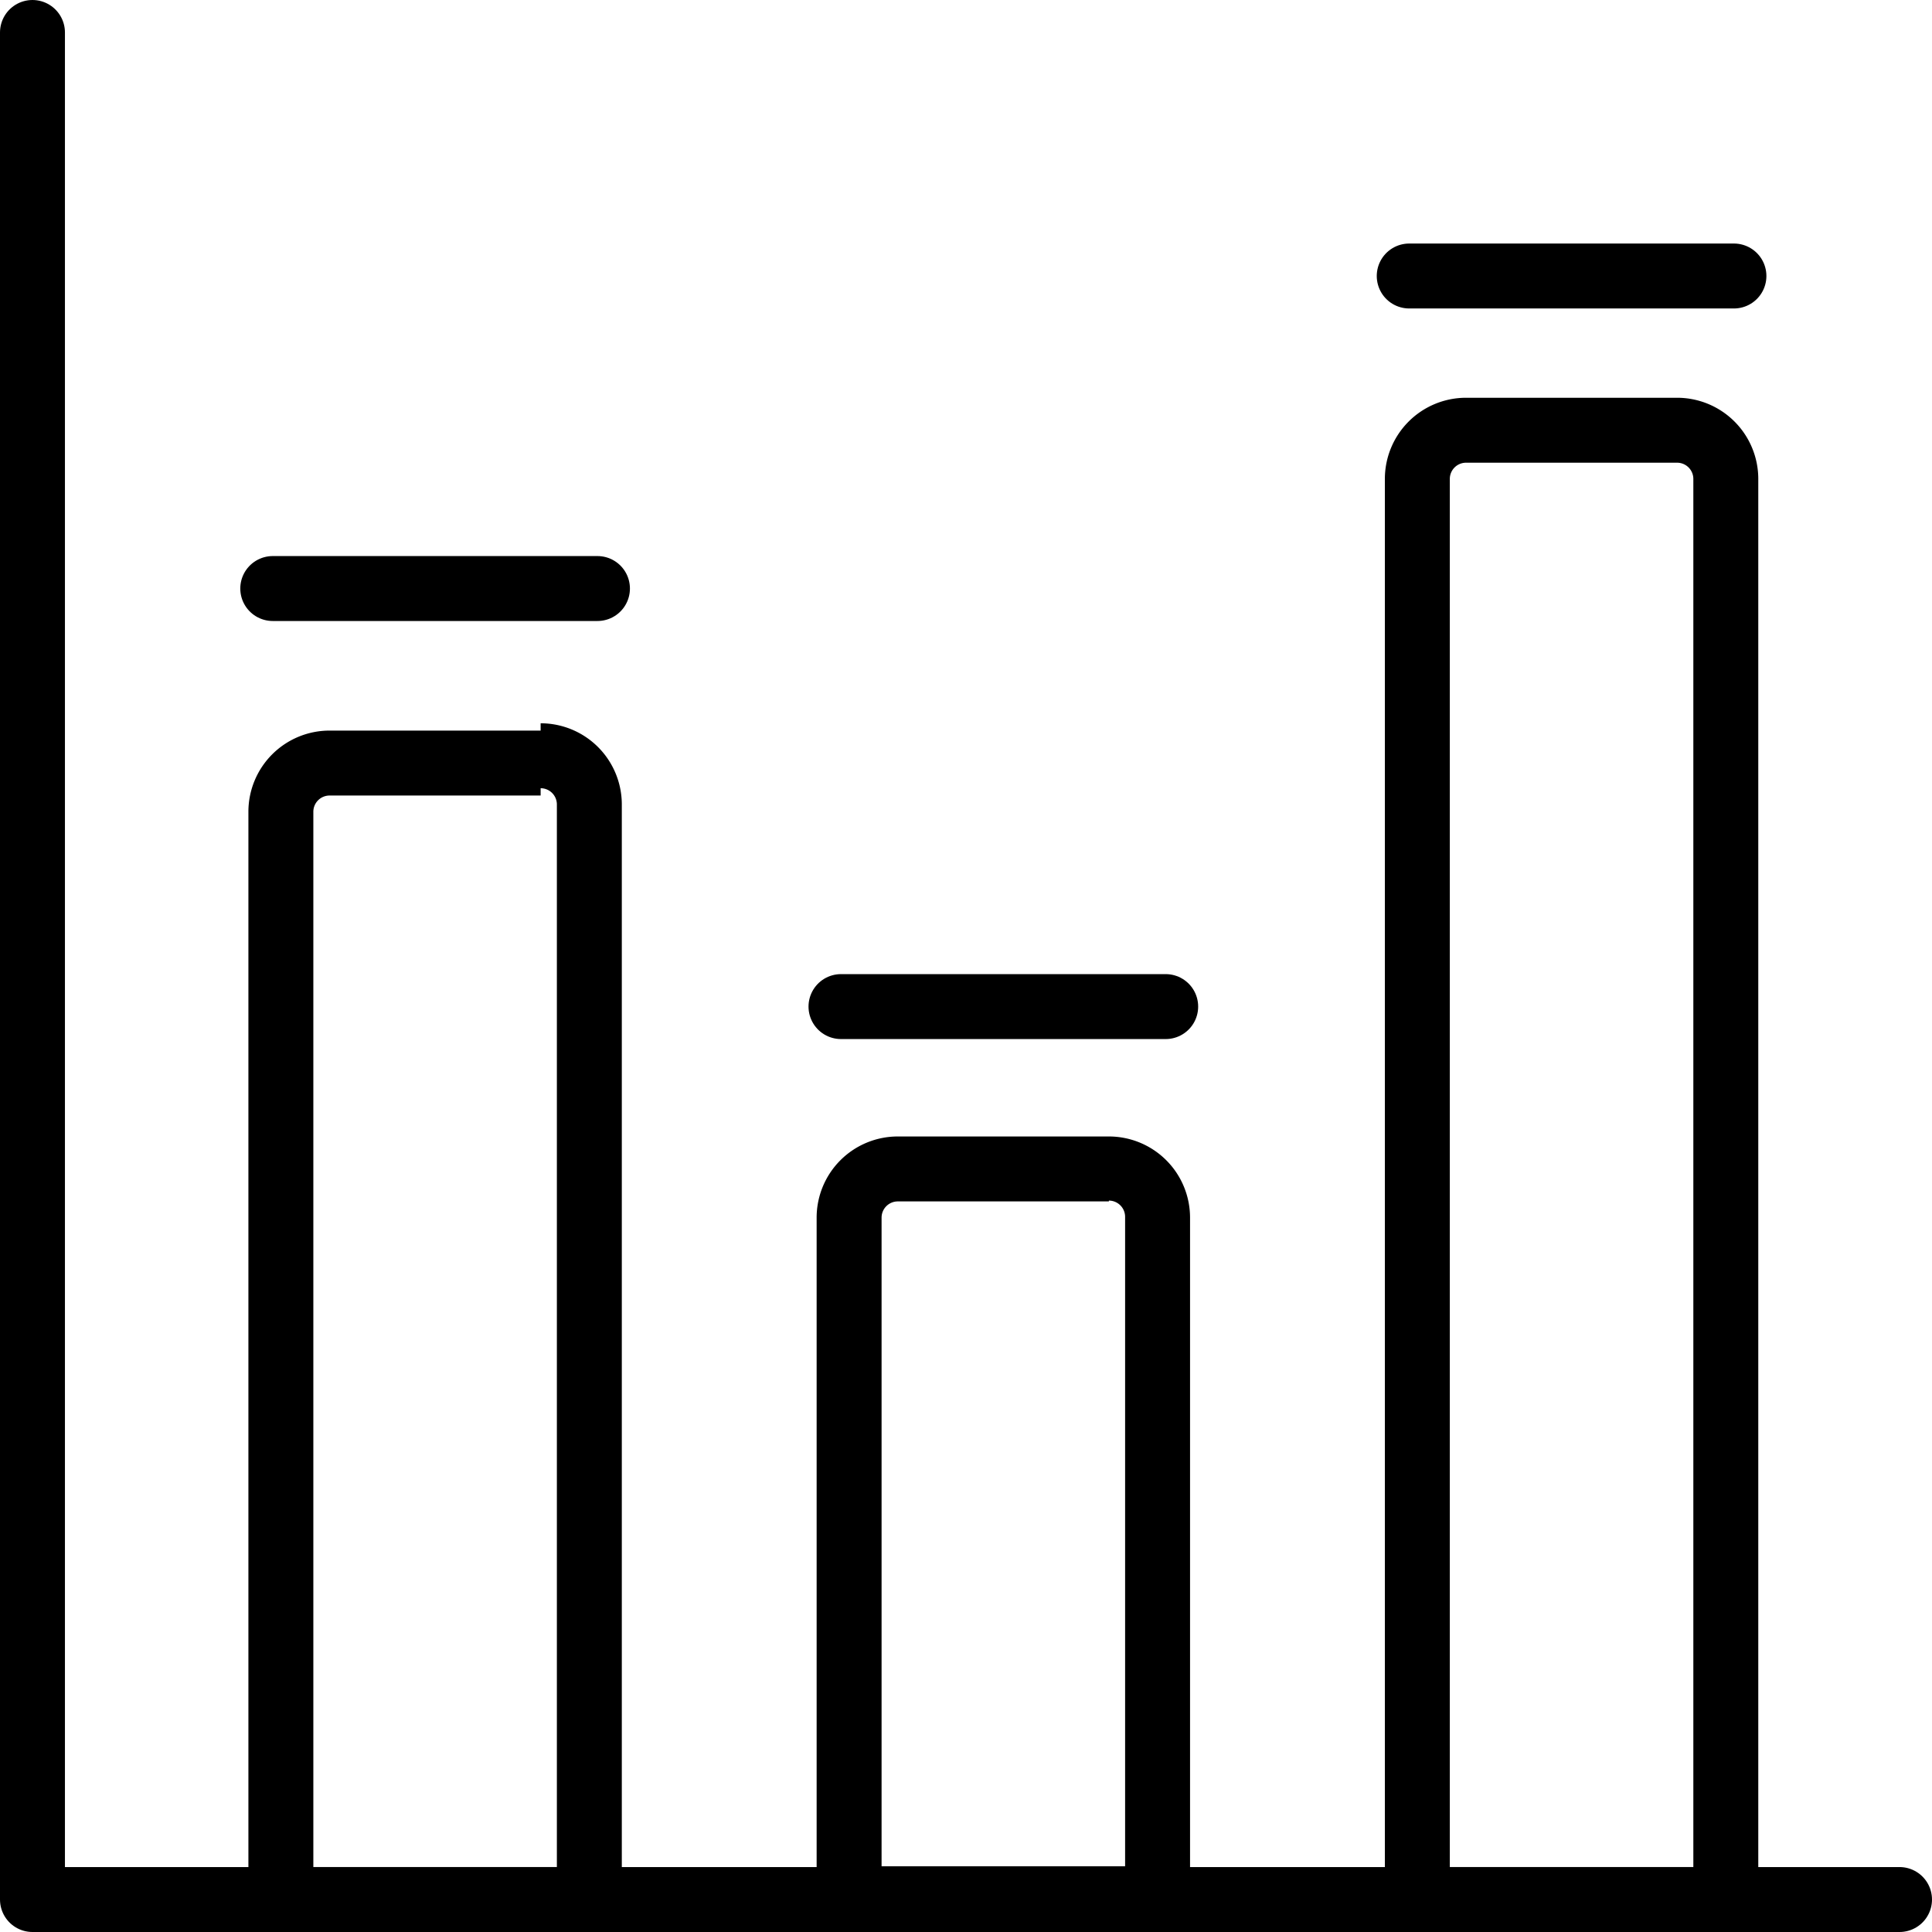
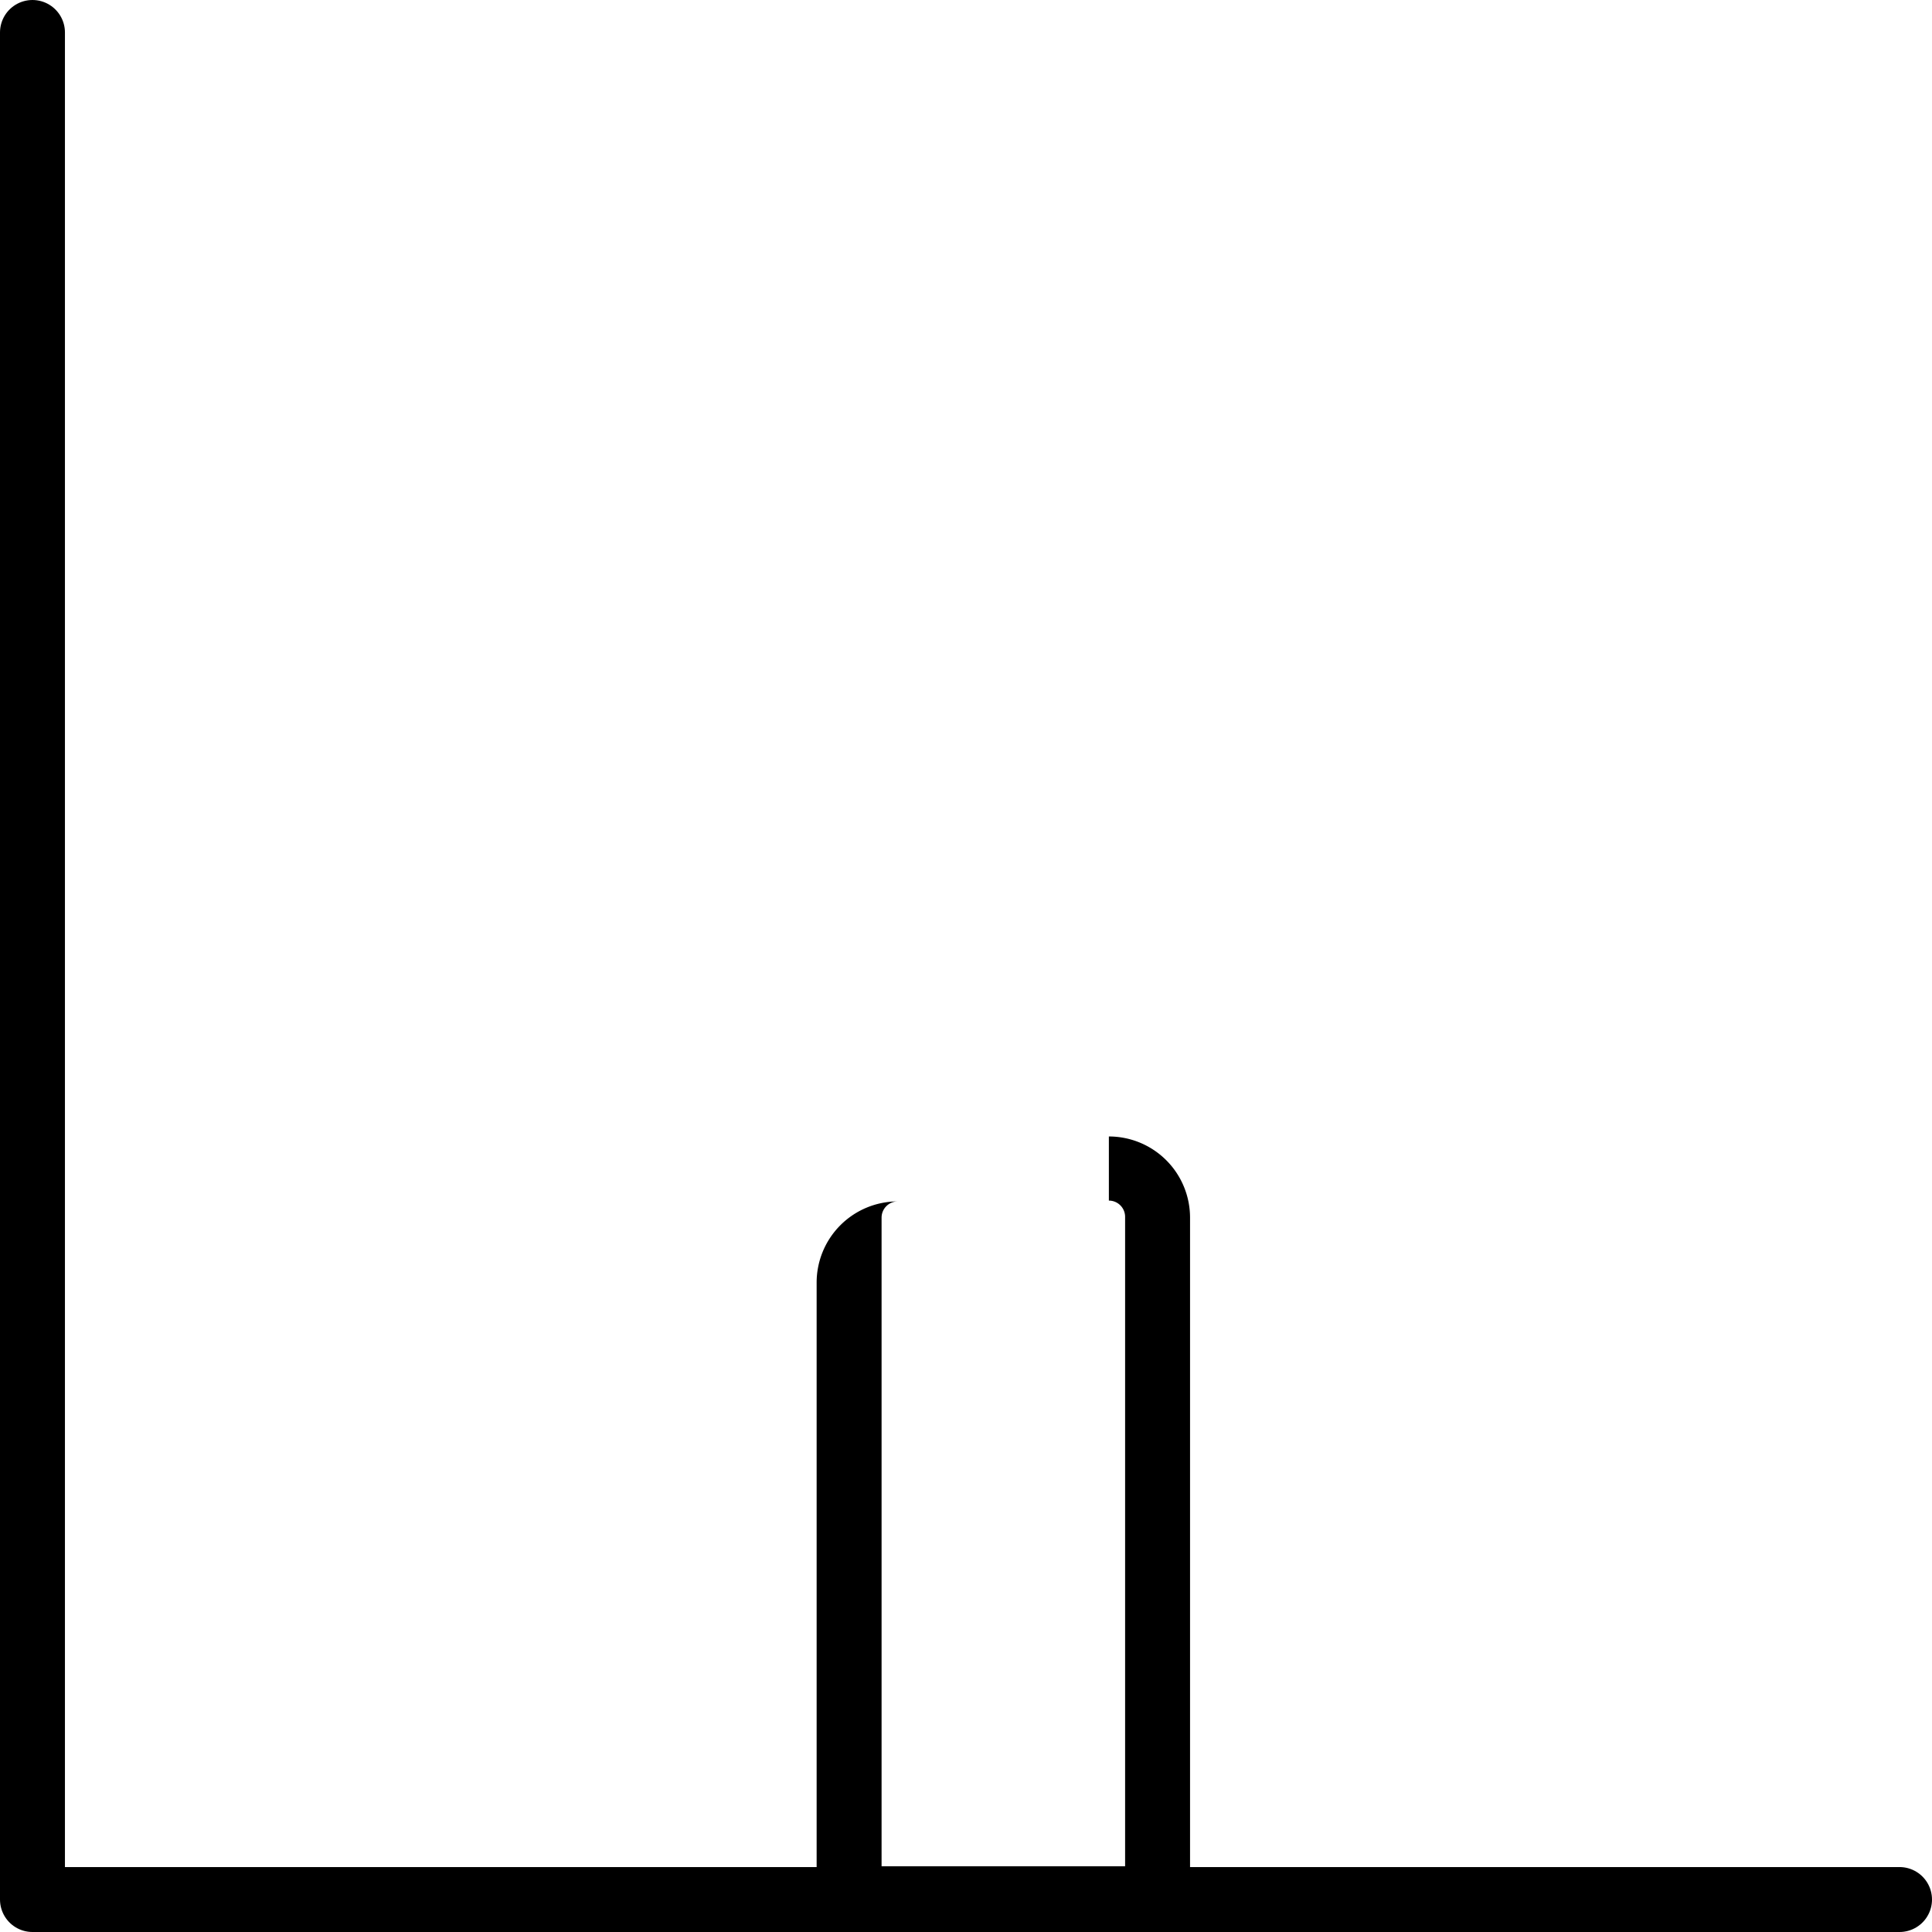
<svg xmlns="http://www.w3.org/2000/svg" viewBox="0 0 23.8 23.8">
  <defs>
    <style>.cls-1{fill:none;stroke:#000;stroke-linecap:round;stroke-linejoin:round;stroke-width:0.8px;}</style>
  </defs>
  <g id="Layer_2" data-name="Layer 2">
    <g id="jkit-icon">
      <polyline class="cls-1" points="23.4 23.4 0.4 23.4 0.4 0.4" />
-       <path d="M6.66,9.71a.2.2,0,0,1,.2.2V23h-3v-13a.2.2,0,0,1,.2-.2h2.6m0-.8H4.06a1,1,0,0,0-1,1V23.75h4.6V9.91a1,1,0,0,0-1-1Z" />
-       <line class="cls-1" x1="3.36" y1="7.25" x2="7.36" y2="7.25" />
-       <path d="M13.66,14.79a.2.2,0,0,1,.2.2v8h-3V15a.2.2,0,0,1,.2-.2h2.6m0-.8h-2.6a1,1,0,0,0-1,1v8.76h4.6V15a1,1,0,0,0-1-1Z" />
-       <path d="M20.66,5.7a.2.2,0,0,1,.2.2V23h-3V5.9a.2.2,0,0,1,.2-.2h2.6m0-.8h-2.6a1,1,0,0,0-1,1V23.75h4.6V5.9a1,1,0,0,0-1-1Z" />
-       <line class="cls-1" x1="10.36" y1="12.4" x2="14.36" y2="12.4" />
-       <line class="cls-1" x1="17.36" y1="3.4" x2="21.36" y2="3.4" />
+       <path d="M13.66,14.79a.2.2,0,0,1,.2.2v8h-3V15a.2.2,0,0,1,.2-.2h2.6h-2.6a1,1,0,0,0-1,1v8.76h4.6V15a1,1,0,0,0-1-1Z" />
    </g>
  </g>
</svg>